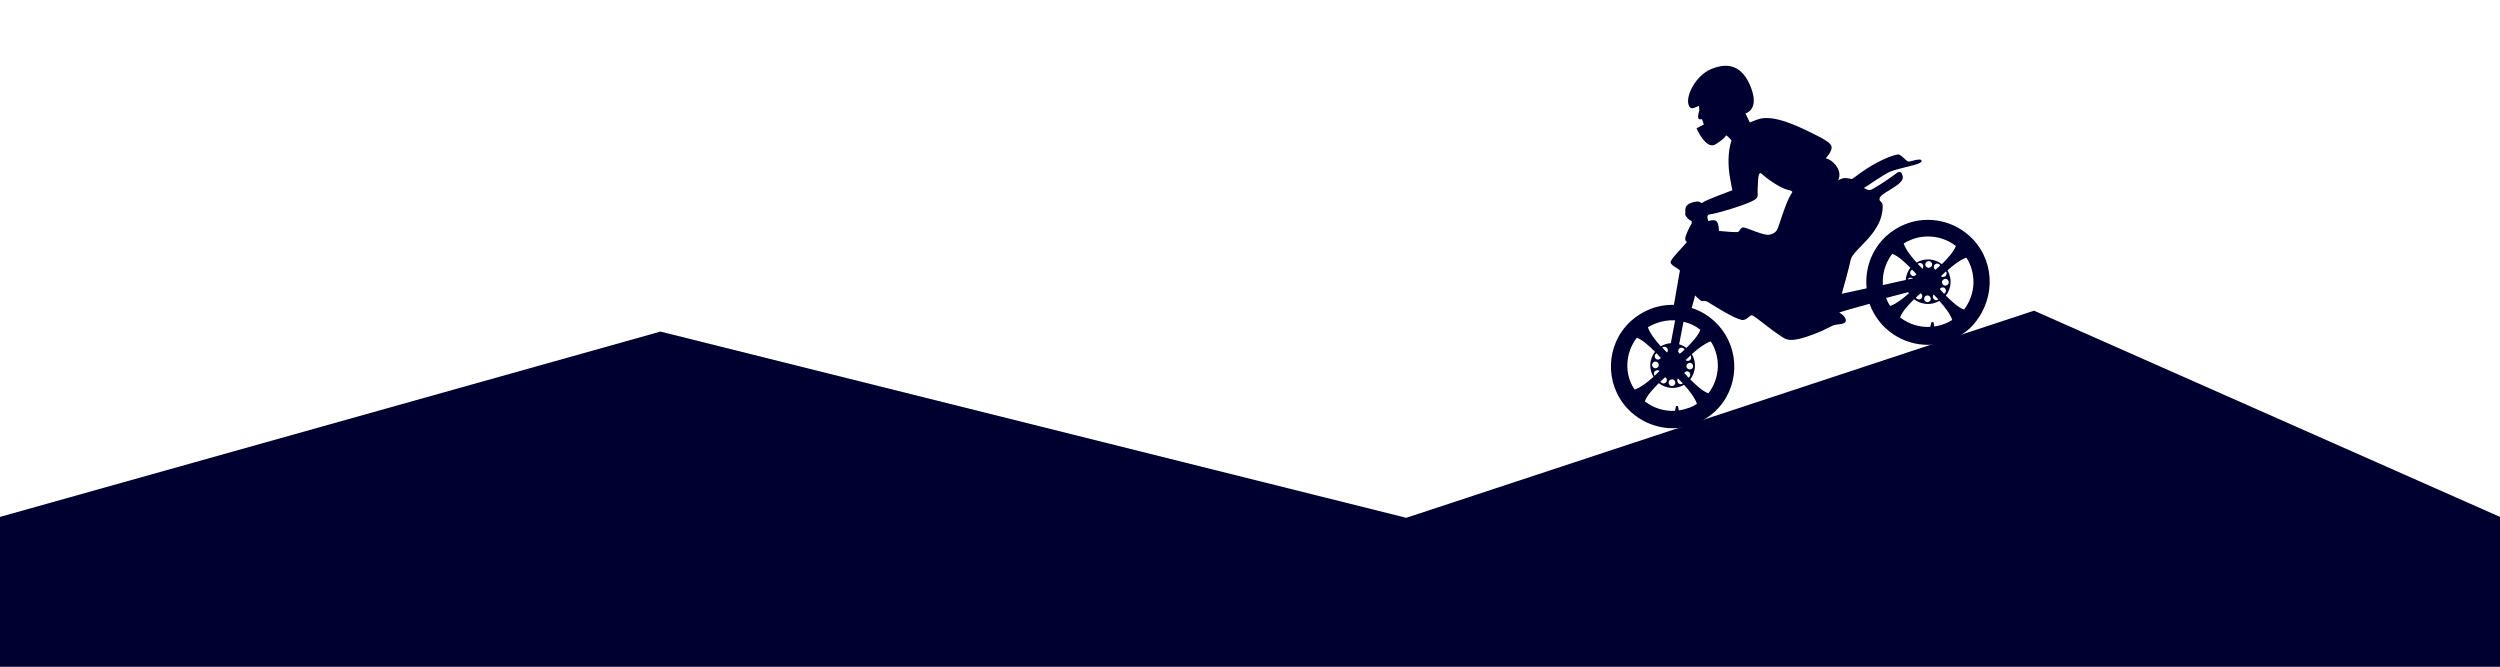
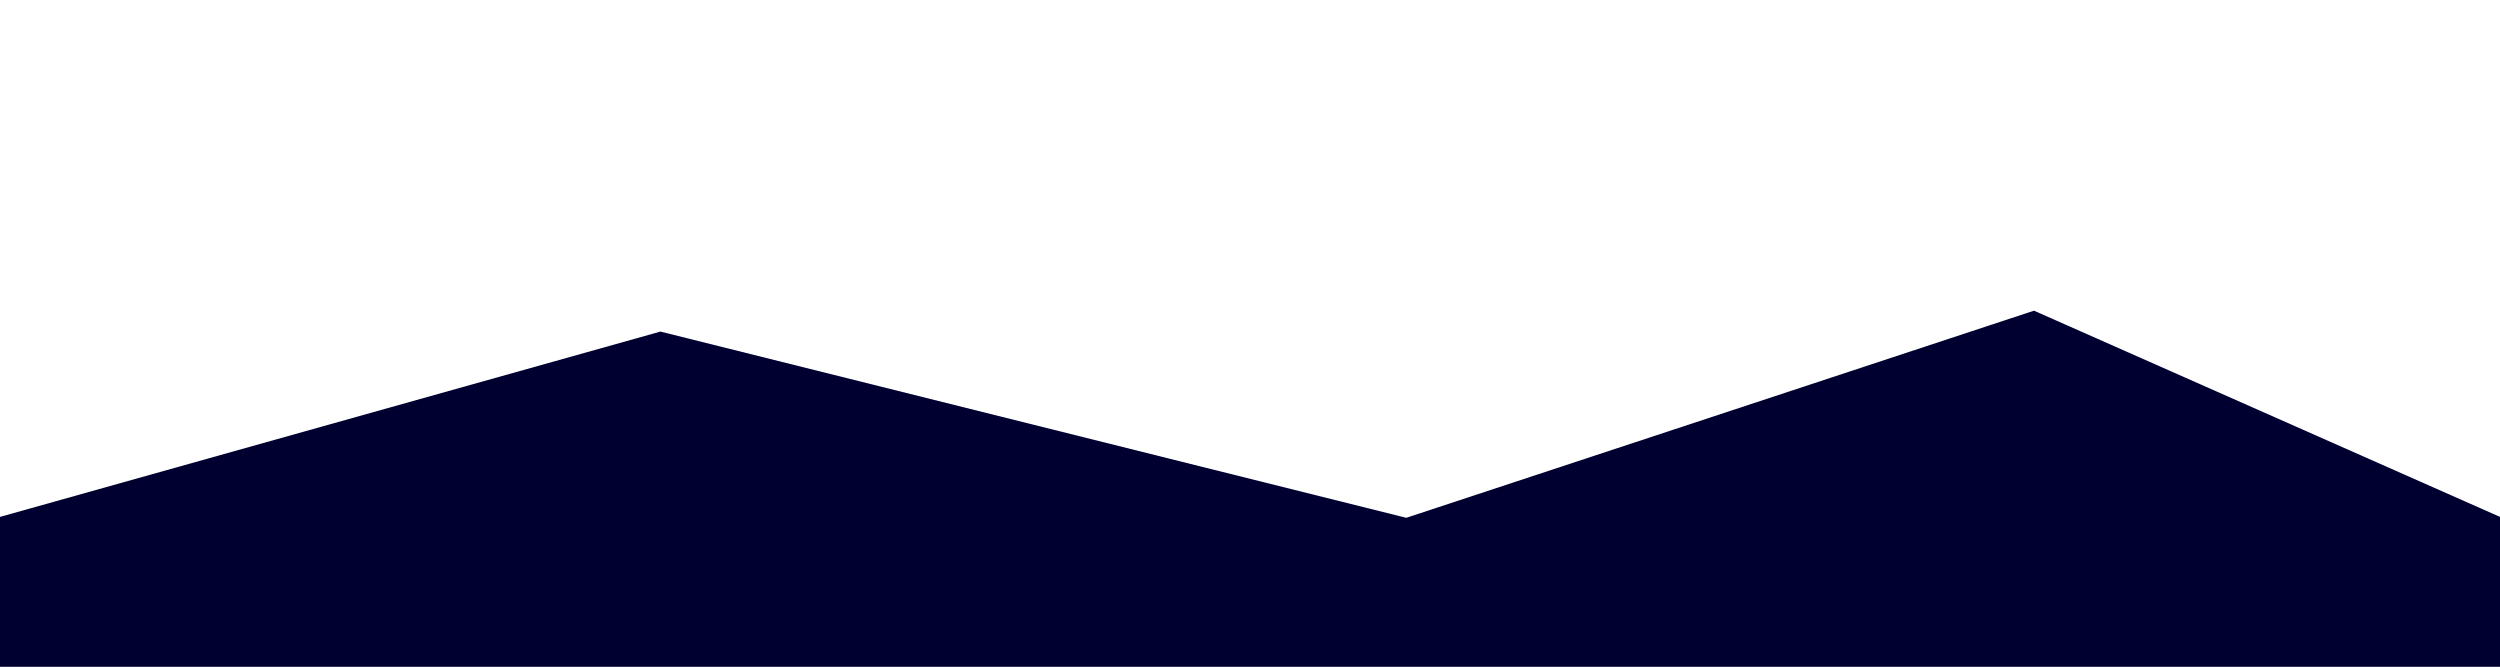
<svg xmlns="http://www.w3.org/2000/svg" version="1.1" id="Layer_1" x="0px" y="0px" viewBox="0 0 1376 367" style="enable-background:new 0 0 1376 367;" xml:space="preserve">
  <style type="text/css">
	.st0{fill-rule:evenodd;clip-rule:evenodd;fill:#000030;}
	.st1{fill:#000030;}
</style>
  <path class="st0" d="M0,284.5V367h1376v-82.5L1119.5,171L774,285L363.5,182.5L0,284.5z" />
-   <path class="st1" d="M1086,131.8c-9.9-10.5-25-13.5-37.6-8.3c-3.7,1.5-7.2,3.7-10.4,6.6c-8.1,7.6-11.7,18.3-10.6,28.6l-13.7,3  c0.9-3.1,4-14.2,4.9-18.6c0.4-2.1,2.9-4.8,5.8-7.7c4.5-4.6,10-10.4,11.4-17.7c0.9-4.9,0.3-5.9-0.7-6.8c-0.4-0.4-0.7-0.6-0.6-1.6  c0-1.3,3-3.2,5.7-4.8c3.6-2.2,7.4-4.6,7.1-7.1c-0.2-1.5-0.7-2.4-1.4-2.7c-1-0.3-2.1,0.6-2.1,0.7c-4.8,3.5-13.1,9.1-14.6,9.2  c-1.3,0.1-2.5-0.7-3.3-1.1c2.5-1.7,11.9-8,14.4-9c2.3-0.9,5.7-1.8,9-2.6c2.7-0.7,5.1-1.2,6.7-1.9c0.5-0.2,1.9-0.8,1.6-1.6  c-0.2-0.5-0.4-1.2-6.7,0.5c-0.9,0.2-2-0.9-3-1.9c-1.2-1-2.3-2.1-3.3-2c-3.8,0.6-11.9,4-20.2,9.9c-1.6,1.1-2.7,2-3.4,2.5  c-1.7,1.2-1.7,1.2-2.2,1.1c-0.4-0.2-1-0.3-2.1-0.4c-1.8-0.2-2.2-0.1-3.9,0.6c-0.5,0.2-0.8,0.3-1.1,0.5c0.8-1.6,1.3-4.1-0.5-7.1  c-2.2-3.5-4.8-4.6-6.3-5c0.7-0.8,2-2.2,2.7-3.9c1.4-3,0.5-4.5-7.6-8.6l-1.4-0.7c-8.9-4.4-22.5-11.2-31.1-8.2  c-1.3,0.4-3.4,1.3-4.4,1.7l-2.4-5c0.9-0.2,2.5-1,3.6-2.9c1.5-2.7,1.3-6.5-0.6-11.4c-2.2-5.7-5.2-9.3-9.1-11c-3.7-1.5-8-1.1-13,1  c-8.4,3.7-13.6,14.4-12.3,19.2c0.3,1.2,0.7,1.8,1.3,2.1c1,0.5,2-0.1,3.7-0.8l0.7-0.3c0.2,0.1,0.3,1.4,0.3,2.5c-0.3,1-1,3.4-0.5,4.3  c0.5,0.8,1.4,0.6,1.9,0.5l0.1,0c0.2,0.6,0.6,1.8,1,2.9l-4,2.1l0.2,0.5c0.1,0.3,3.4,7.5,7.2,8.7c1.1,0.3,2.1,0.2,3.1-0.4  c3.8-2.4,4.8-3.6,5.4-4.4c0.1-0.2,0.2-0.3,0.3-0.5c0.4,0,1.8,1.3,3,2.7c-1.9,6.1-2.2,13.6-0.6,21.8c0.5,2.9,0.9,4.9,1.1,5.7  c-2.4,0.9-13.8,5.1-16.1,6.6c-0.8,0.6-0.9,0.5-1.2,0.3c-0.7-0.6-1.5-1-4-0.4c-4.9,1.3-4.7,3.2-4.6,6.4l-0.1,0.3  c0.1,0.9,1.2,2.1,1.7,2.6c0.4,0.4,1.4,1,1.9,1.2l0,1.3c-0.4,0.6-2.1,3.6-3.1,6.4c-0.9,2.4-0.3,3.3,0.5,3.8c-0.4,0.5-1.4,1.6-2.3,2.6  c-4.8,5.2-6.9,7.6-6.7,8.7c0.2,1,1.5,1.9,3,2.8c0.7,0.5,2.1,1.3,2.1,1.6c-0.1,1-2.5,14.2-3.3,18.9c-4.6-0.1-9.2,0.7-13.5,2.5  c-3.7,1.5-7.2,3.7-10.4,6.6c-13.7,12.8-14.4,34.3-1.6,48c9.9,10.5,25,13.5,37.6,8.3c3.7-1.5,7.2-3.7,10.4-6.6  c13.7-12.8,14.4-34.3,1.6-48c-4.1-4.4-9-7.4-14.3-9.1l1.9-6.9c1.2,1.3,2.9,3,3.8,3.1c0.2,0,0.4-0.1,0.6,0c0.7-0.1,1.4-0.1,2.4,0.4  c0.3,0.1,0.9,0.6,1.8,1.1c7.7,4.8,15.8,9.4,18.1,8.9c1.4-0.3,2.2-1.1,2.9-1.7c1-0.8,1.3-1.2,2.3-0.6c1.1,0.6,3.5,2.5,6,4.4  c2.7,2.1,5.8,4.5,7.9,5.8c0.5,0.3,0.9,0.6,1.4,1c3,2.1,5.5,3.8,18.2-1.1c4.5-1.7,6.7-2.9,8.3-3.7c1.5-0.8,2.3-1.2,3.8-1.5  c0.6-0.1,1.1-0.1,1.6-0.2c1.1-0.1,2-0.3,2.7-0.6c0.5-0.2,0.7-0.4,0.9-0.7c0.3-0.4,0.3-1.1,0-1.9c-0.6-1.5-1.9-2.3-2.8-2.9  c-0.2-0.1-0.4-0.3-0.6-0.4c1.7-0.6,8.4-2.6,16.7-4.8c1.5,4.2,3.9,8.2,7.2,11.8c9.9,10.5,24.9,13.5,37.6,8.3  c3.7-1.5,7.2-3.7,10.4-6.6C1098.1,167,1098.8,145.5,1086,131.8z M935.9,181.5c-1.1,3.1-4.5,6.8-7.7,10c-1.2-0.9-2.6-1.6-4-2  l2.4-12.4C929.9,177.8,933.1,179.3,935.9,181.5z M930.8,197.3c-0.3,1-1.3,1.5-2.3,1.3c-0.3-0.1-0.5-0.2-0.7-0.4  c0.8-0.7,1.7-1.7,2.7-2.6C930.8,196,930.9,196.6,930.8,197.3z M917.4,208.8c0.2,1-0.4,2-1.4,2.2c-0.9,0.2-1.7-0.3-2.1-1  c0.9-0.9,1.8-1.7,2.6-2.4C917,207.9,917.3,208.3,917.4,208.8z M910.4,205.1c0.3-1,1.3-1.5,2.3-1.3c0.3,0.1,0.5,0.2,0.7,0.4  c-0.8,0.7-1.7,1.7-2.7,2.6C910.4,206.4,910.2,205.7,910.4,205.1z M924.6,194.7c-0.4-0.3-0.7-0.7-0.9-1.1c-0.2-1,0.4-2,1.4-2.2  c0.9-0.2,1.7,0.3,2.1,1C926.4,193.2,925.5,194,924.6,194.7z M919.1,192.1c-0.1-0.5,0-1.1,0.2-1.5L919.1,192.1z M917.9,193.3  c-0.1,0.3-0.2,0.5-0.4,0.7c-0.7-0.8-1.7-1.7-2.6-2.7c0.5-0.4,1.1-0.5,1.7-0.4C917.6,191.3,918.3,192.3,917.9,193.3z M914.1,197  c-0.3,0.4-0.7,0.7-1.1,0.9c-1,0.2-2-0.4-2.2-1.4c-0.2-0.9,0.3-1.7,1-2.1C912.6,195.4,913.4,196.3,914.1,197z M912.5,199.6  c0.7,0.8,0.7,1.9-0.1,2.6c-0.8,0.7-1.9,0.7-2.6-0.1c-0.7-0.8-0.7-1.9,0.1-2.6C910.6,198.8,911.7,198.8,912.5,199.6z M919,209.3  c0.8-0.7,1.9-0.7,2.6,0.1c0.7,0.8,0.7,1.9-0.1,2.6c-0.8,0.7-1.9,0.7-2.6-0.1C918.2,211.2,918.2,209.9,919,209.3z M923.2,209  c0.1-0.3,0.2-0.5,0.4-0.7c0.7,0.8,1.7,1.7,2.6,2.7c-0.5,0.4-1.1,0.5-1.7,0.4C923.5,211,923,209.9,923.2,209z M927,205.3  c0.3-0.4,0.7-0.7,1.1-0.9c1-0.2,2,0.4,2.2,1.4c0.2,0.9-0.3,1.7-1,2.1C928.6,206.9,927.8,206,927,205.3z M928.7,202.8  c-0.7-0.8-0.7-1.9,0.1-2.6c0.8-0.7,1.9-0.7,2.6,0.1c0.7,0.8,0.7,1.9-0.1,2.6C930.6,203.5,929.4,203.5,928.7,202.8z M911.1,178.1  c3.5-1.4,7.3-2,10.9-1.8l-2.4,12.6c-1.9,0.1-3.7,0.7-5.5,1.7c-3-3.3-6.1-7.3-7.1-10.5C908.4,179.4,909.7,178.6,911.1,178.1z   M895.7,200.4c0.2-5.4,2-10.3,5.2-14.5c3.1,1.1,6.8,4.5,10,7.7c-3.1,4-3.5,9.5-0.8,13.8c-3,2.7-6.6,5.5-9.6,6.7  c-0.3,0.1-0.6,0.2-0.8,0.3C896.9,210.4,895.5,205.4,895.7,200.4z M924,225.9l-0.4-2.4l-1.1,0l-0.6,2.6l0.3,0c-6,0.4-12-1.4-16.9-5.2  c1.1-3.1,4.5-6.8,7.7-10c4,3.1,9.5,3.5,13.9,0.9c3,3.3,6.1,7.3,7.1,10.5c-1.3,0.8-2.5,1.5-3.9,2C928.1,225,926,225.6,924,225.9z   M945.5,202c-0.2,5.4-2,10.3-5.2,14.5c-3.1-1.1-6.8-4.5-10-7.7c3.1-4,3.5-9.5,0.9-13.9c3-2.7,6.6-5.5,9.6-6.7  c0.3-0.1,0.6-0.2,0.8-0.3C944.3,192,945.6,196.9,945.5,202z M986.4,105.9c-2.6,3.7-5.3,12.1-6.8,16.6c-0.4,1.2-0.7,2.1-0.9,2.6  c-0.8,2.2-1.8,3.4-4.9,4.1c-2,0.4-6.9-1.5-10.1-2.7c-1.8-0.7-3.1-1.2-3.8-1.3c-0.4,0-0.8,0-1,0.1c-0.6,0.3-1,0.8-1.3,1.3  c-0.3,0.6-0.6,1-1.2,1.1c-1.1,0.2-6.6-0.2-10.3-0.6c0-0.9-0.1-2.6-0.7-4.4c-0.3-0.6-0.6-1-1.2-1.3c-1.3-0.5-3,0-3.9,0.3  c-0.3-0.8-0.8-2.2-0.4-3c0.2-0.4,0.5-0.5,1.1-0.7c4.6-0.6,16.8-4.4,22.1-6.7c4.3-1.9,4.5-2.7,4.3-5.2c0-0.6,0-1.4,0-2.4  c0.1-0.4,0-0.8,0.1-1.3c0.1-2,0.1-6.6,1.2-7.1c0.4-0.2,0.9,0.3,1.1,0.5c3.3,3,10,7.7,14.5,8.8l0.2,0c0.4,0.1,1.7,0.4,1.8,0.8  C986.6,105.6,986.6,105.7,986.4,105.9z M1051.8,132c8.2-3.4,17.8-2,24.7,3.4c-1.1,3.1-4.5,6.8-7.7,10c-4-3.1-9.5-3.5-13.9-0.9  c-3-3.3-6.1-7.3-7.1-10.5C1049.1,133.2,1050.5,132.5,1051.8,132z M1071.3,151.1c-0.2,1-1.3,1.5-2.3,1.3c-0.3-0.1-0.5-0.2-0.7-0.4  c0.8-0.7,1.7-1.7,2.7-2.6C1071.4,149.8,1071.6,150.4,1071.3,151.1z M1058,162.6c0.2,1-0.4,2-1.4,2.2c-0.9,0.2-1.7-0.3-2.1-1  c0.9-0.9,1.8-1.7,2.6-2.4C1057.5,161.7,1057.9,162.1,1058,162.6z M1064.4,147.3c-0.2-1,0.4-2,1.4-2.2c0.9-0.2,1.7,0.3,2.1,1  c-0.9,0.9-1.8,1.7-2.6,2.4C1064.9,148.3,1064.5,147.8,1064.4,147.3z M1062.8,146.9c-0.8,0.7-1.9,0.7-2.6-0.1  c-0.8-0.8-0.7-1.9,0.1-2.6c0.8-0.7,1.9-0.7,2.6,0.1C1063.7,145,1063.6,146.2,1062.8,146.9z M1058.5,147.2c-0.1,0.3-0.2,0.5-0.4,0.7  c-0.8-0.8-1.7-1.7-2.6-2.7c0.5-0.4,1.1-0.5,1.7-0.4C1058.3,145.1,1058.8,146.2,1058.5,147.2z M1054.8,151c-0.3,0.4-0.7,0.7-1.2,0.9  c-1,0.2-2-0.4-2.2-1.4c-0.2-0.9,0.3-1.7,1-2.1C1053.3,149.2,1054.1,150.1,1054.8,151z M1053,153.2l-2.9,0.6c0.1-0.3,0.2-0.4,0.4-0.6  C1051.1,152.7,1052.2,152.7,1053,153.2z M1051.7,160.3c-0.1,0-0.2,0.2-0.3,0.2c0-0.1,0-0.1-0.1-0.2  C1051.4,160.4,1051.6,160.4,1051.7,160.3z M1059.6,163.1c0.8-0.7,1.9-0.7,2.6,0.1s0.7,1.9-0.1,2.6c-0.8,0.7-1.9,0.7-2.6-0.1  C1058.9,165,1058.9,163.8,1059.6,163.1z M1063.9,162.8c0.1-0.3,0.2-0.5,0.4-0.7c0.7,0.8,1.7,1.7,2.6,2.7c-0.5,0.4-1.1,0.5-1.7,0.4  C1064.2,164.8,1063.6,163.8,1063.9,162.8z M1067.7,159.1c0.2-0.4,0.7-0.7,1.1-0.9c1-0.2,2,0.4,2.2,1.4c0.2,0.9-0.3,1.7-1,2.1  C1069.2,160.7,1068.3,159.9,1067.7,159.1z M1069.4,156.6c-0.8-0.8-0.7-1.9,0.1-2.6c0.8-0.7,1.9-0.7,2.6,0.1c0.7,0.8,0.7,1.9-0.1,2.6  C1071.2,157.4,1070,157.4,1069.4,156.6z M1036.3,154.2c0.2-5.4,2-10.3,5.2-14.5c3.1,1.1,6.8,4.5,10,7.7c-1.6,1.9-2.4,4.3-2.6,6.7  l-12.6,2.8C1036.3,156,1036.3,155,1036.3,154.2z M1050.3,160.8c0.1,0.2,0.2,0.4,0.4,0.6c-3,2.7-6.6,5.5-9.6,6.7  c-0.3,0.1-0.6,0.2-0.8,0.3c-0.9-1.4-1.6-2.8-2.2-4.4C1042.1,163,1046.3,161.8,1050.3,160.8z M1064.6,179.7l-0.4-2.4l-1.1,0l-0.7,2.6  l0.3,0c-6,0.4-12-1.4-16.9-5.2c1.1-3.1,4.5-6.8,7.7-10c4,3.1,9.5,3.5,13.9,0.9c3,3.3,6.1,7.3,7.1,10.5c-1.3,0.8-2.5,1.5-3.9,2  C1068.7,178.9,1066.6,179.4,1064.6,179.7z M1086.2,155.9c-0.2,5.4-2,10.3-5.2,14.5c-3.1-1.1-6.8-4.5-10-7.7c3.1-4,3.5-9.5,0.9-13.9  c3-2.7,6.6-5.5,9.6-6.7c0.3-0.1,0.6-0.2,0.8-0.3C1084.9,145.8,1086.3,150.7,1086.2,155.9z" />
</svg>